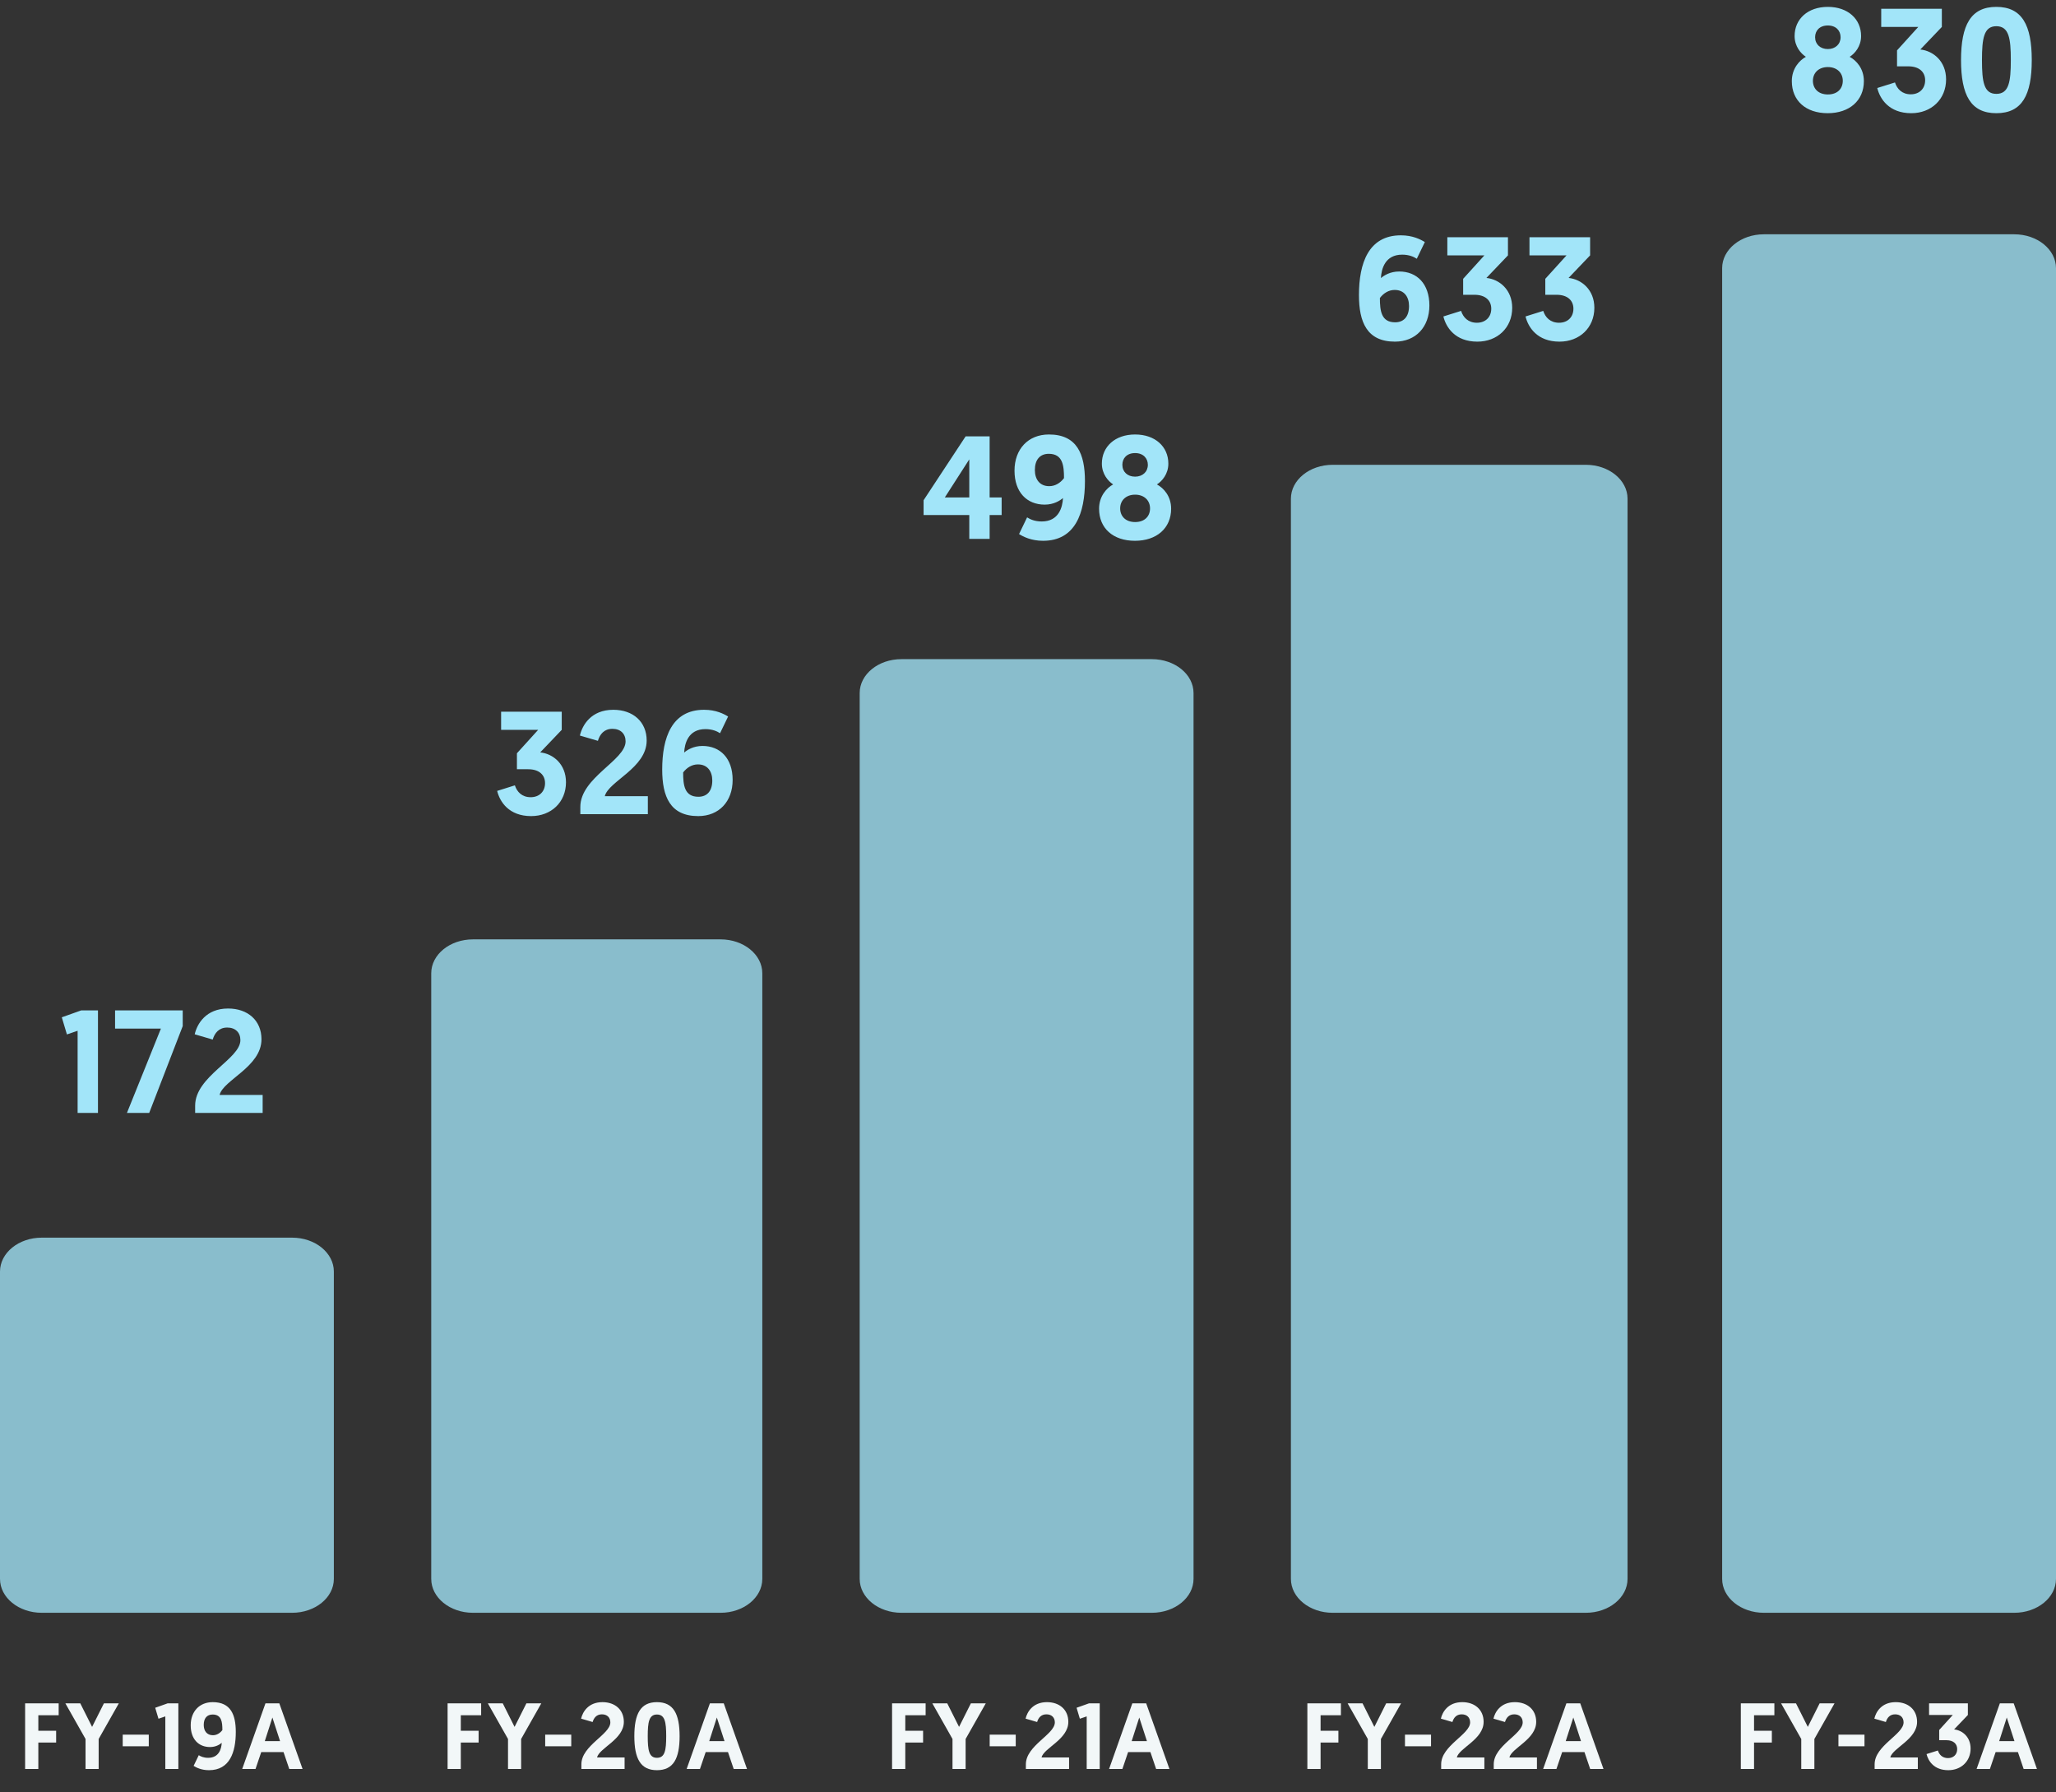
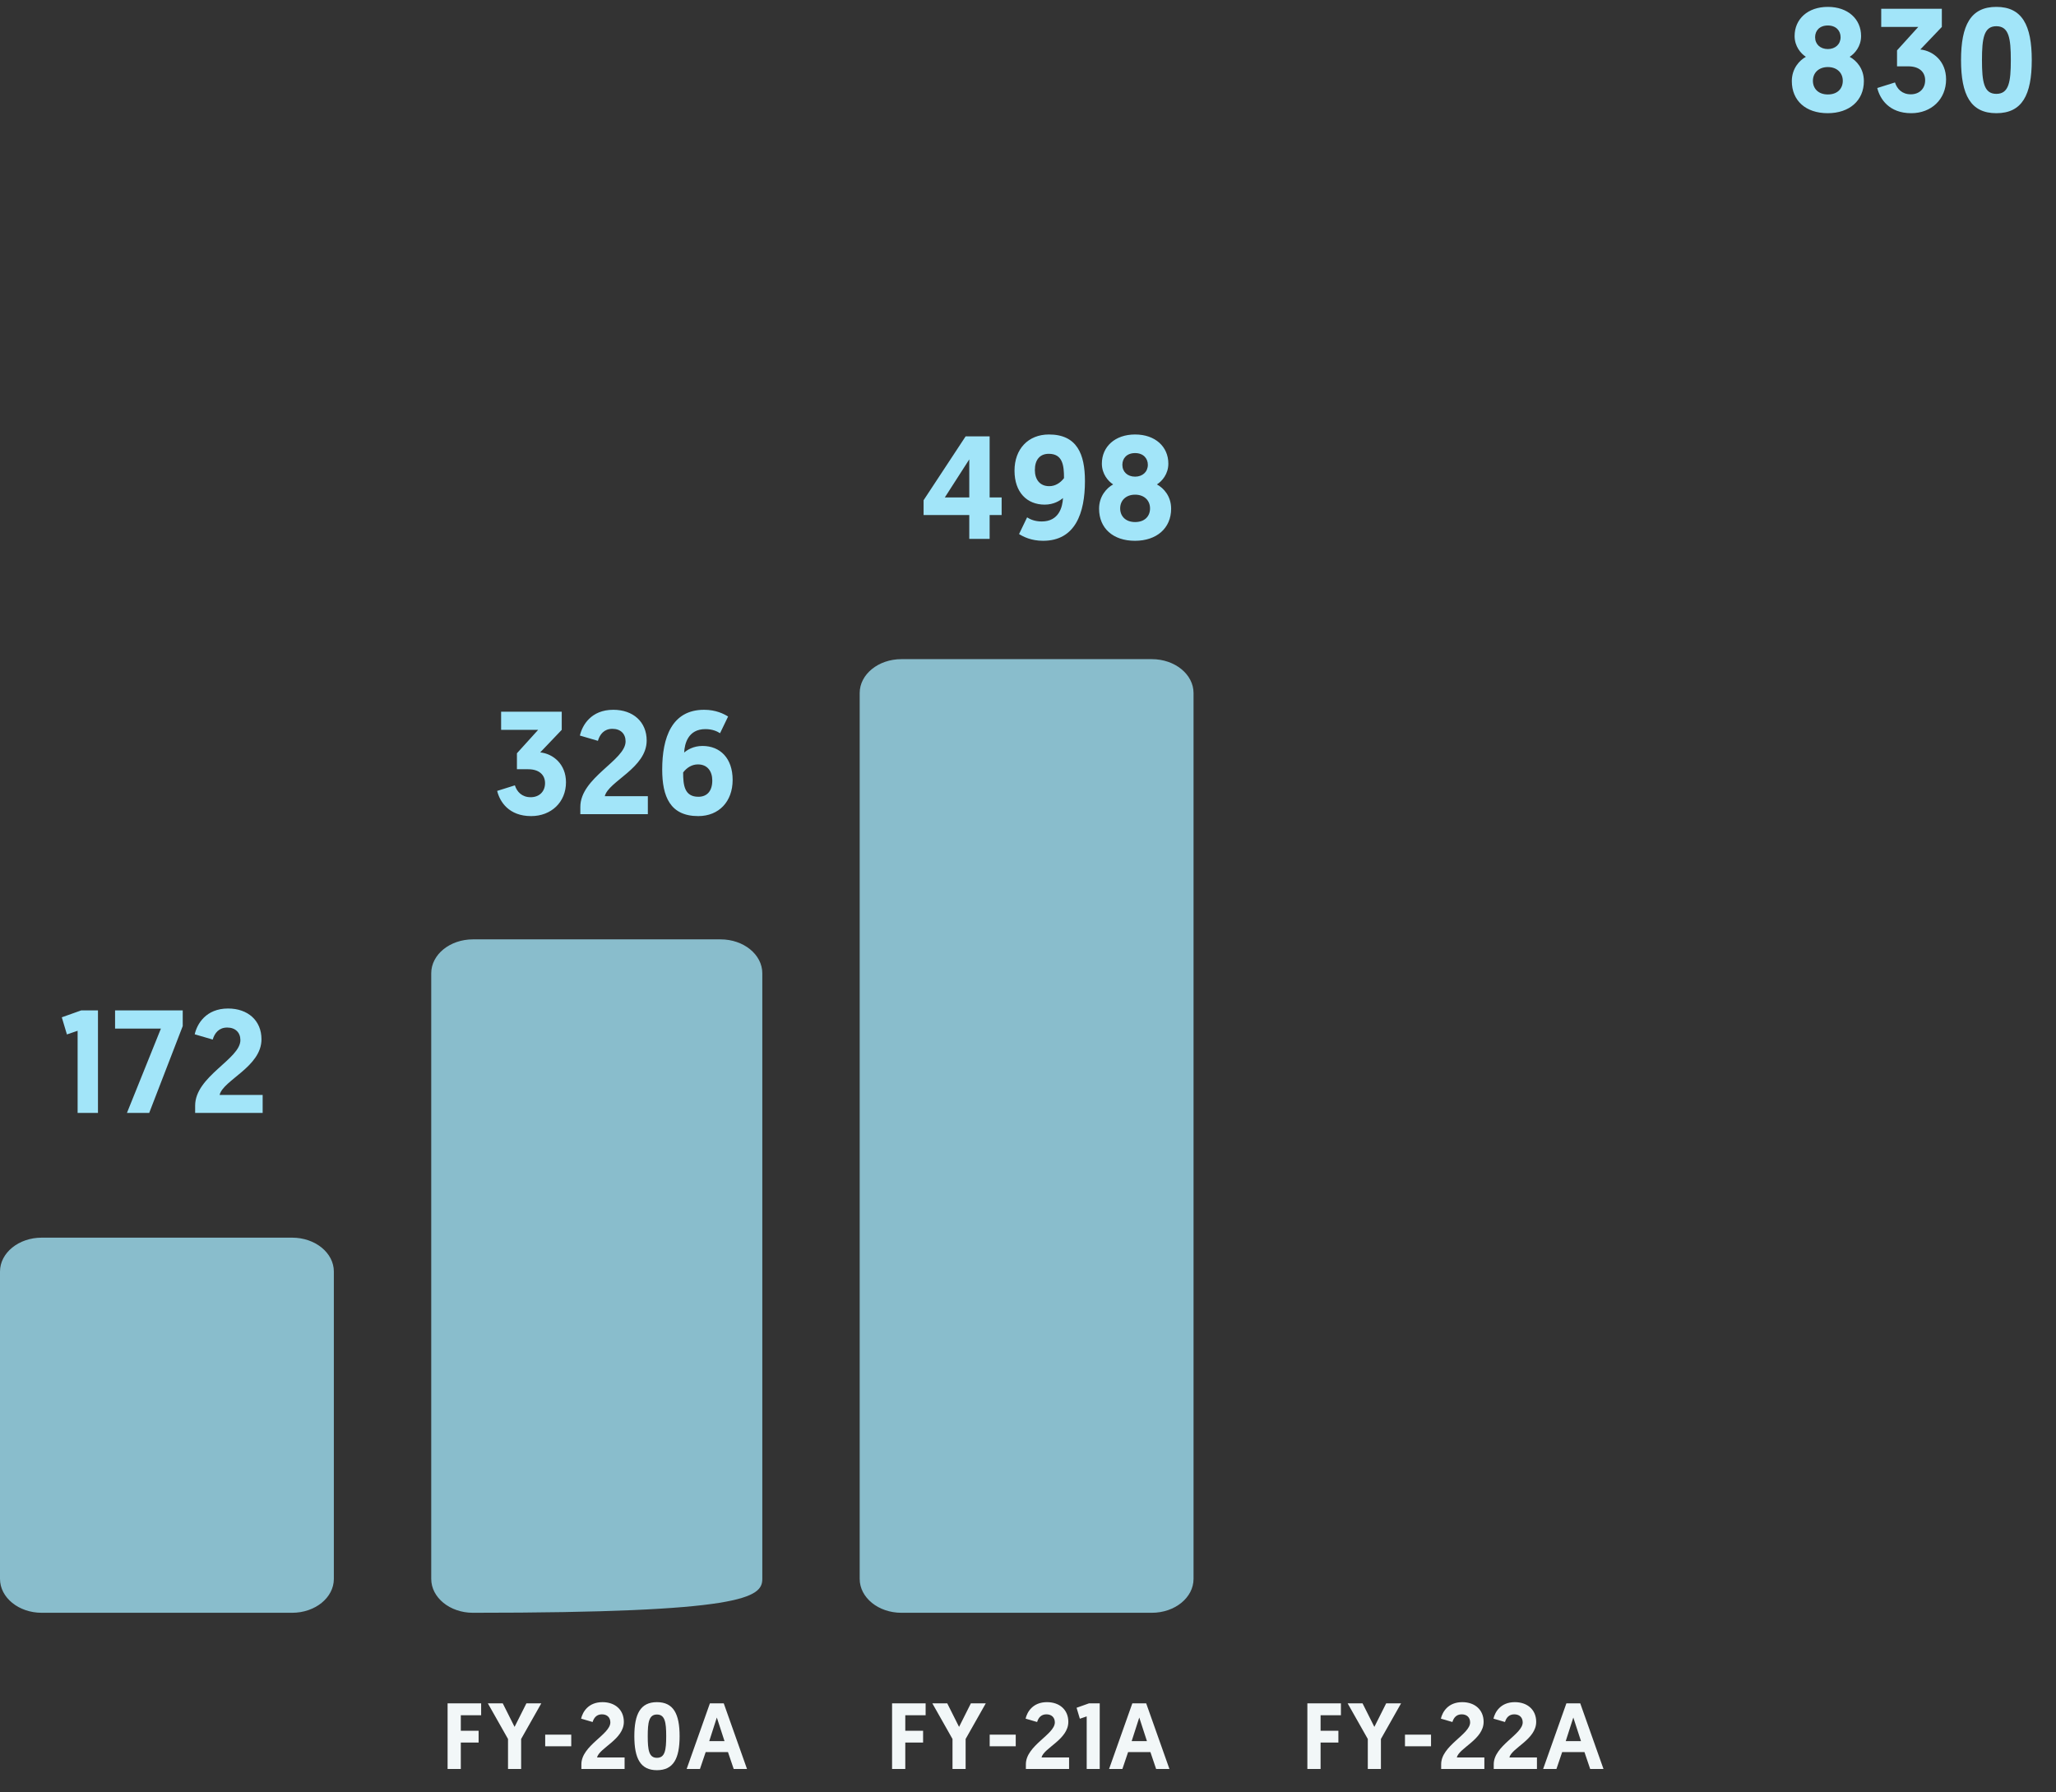
<svg xmlns="http://www.w3.org/2000/svg" width="351" height="306" viewBox="0 0 351 306" fill="none">
  <rect x="0" y="0" width="351" height="306" fill="#333333" stroke="none" />
  <g style="mix-blend-mode:soft-light" opacity="0.77">
-     <path d="M343.876 40H301.129C297.194 40 294.004 42.591 294.004 45.787V269.549C294.004 272.745 297.194 275.336 301.129 275.336H343.876C347.81 275.336 351 272.745 351 269.549V45.787C351 42.591 347.81 40 343.876 40Z" fill="#A2E5F9" />
-   </g>
+     </g>
  <g style="mix-blend-mode:soft-light" opacity="0.77">
-     <path d="M270.731 79.351H227.509C223.574 79.351 220.384 81.942 220.384 85.138V269.549C220.384 272.745 223.574 275.336 227.509 275.336H270.731C274.665 275.336 277.855 272.745 277.855 269.549V85.138C277.855 81.942 274.665 79.351 270.731 79.351Z" fill="#A2E5F9" />
-   </g>
+     </g>
  <g style="mix-blend-mode:soft-light" opacity="0.77">
    <path d="M196.636 112.53H153.889C149.954 112.53 146.765 115.121 146.765 118.317V269.549C146.765 272.745 149.954 275.336 153.889 275.336H196.636C200.571 275.336 203.761 272.745 203.761 269.549V118.317C203.761 115.121 200.571 112.53 196.636 112.53Z" fill="#A2E5F9" />
  </g>
  <g style="mix-blend-mode:soft-light" opacity="0.77">
-     <path d="M123.016 160.369H80.744C76.809 160.369 73.62 162.96 73.62 166.156V269.549C73.62 272.745 76.809 275.336 80.744 275.336H123.016C126.951 275.336 130.141 272.745 130.141 269.549V166.156C130.141 162.96 126.951 160.369 123.016 160.369Z" fill="#A2E5F9" />
+     <path d="M123.016 160.369H80.744C76.809 160.369 73.62 162.96 73.62 166.156V269.549C73.62 272.745 76.809 275.336 80.744 275.336C126.951 275.336 130.141 272.745 130.141 269.549V166.156C130.141 162.96 126.951 160.369 123.016 160.369Z" fill="#A2E5F9" />
  </g>
  <g style="mix-blend-mode:soft-light" opacity="0.77">
    <path d="M49.871 211.294H7.124C3.19 211.294 0 213.885 0 217.081V269.549C0 272.745 3.19 275.336 7.124 275.336H49.871C53.806 275.336 56.996 272.745 56.996 269.549V217.081C56.996 213.885 53.806 211.294 49.871 211.294Z" fill="#A2E5F9" />
  </g>
  <path d="M11.425 176.6L10.55 173.675L13.85 172.5H16.725V190H13.25V175.975L11.425 176.6ZM19.645 172.5H31.195V175.175L25.471 190H21.671L27.471 175.6H19.645V172.5ZM33.315 190V188.75C33.315 183.75 41.04 180.8 41.04 177.575C41.04 176.275 40.19 175.425 38.79 175.425C37.365 175.425 36.64 176.375 36.315 177.475L33.24 176.575C33.64 174.825 35.14 172.175 38.94 172.175C42.315 172.175 44.64 174.225 44.64 177.425C44.64 182.125 38.115 184.375 37.49 186.925H44.84V190H33.315Z" fill="#A2E5F9" />
  <path d="M90.675 139.325C86.875 139.325 85.325 136.875 84.875 135.025L87.9 134.075C88.25 135.175 89.1 136.1 90.6 136.1C92.05 136.1 93.05 135.15 93.05 133.7C93.05 132.325 92.075 131.325 90.175 131.325H88.25V128.6L91.875 124.6H85.55V121.5H95.9V124.6L92.225 128.45C94.425 128.675 96.625 130.45 96.625 133.55C96.625 136.95 94.1 139.325 90.675 139.325ZM99.075 139V137.75C99.075 132.75 106.8 129.8 106.8 126.575C106.8 125.275 105.95 124.425 104.55 124.425C103.125 124.425 102.4 125.375 102.075 126.475L99 125.575C99.4 123.825 100.9 121.175 104.7 121.175C108.075 121.175 110.4 123.225 110.4 126.425C110.4 131.125 103.875 133.375 103.25 135.925H110.6V139H99.075ZM119.226 136.025C120.751 136.025 121.601 135 121.601 133.25C121.601 131.675 120.776 130.5 119.151 130.5C118.126 130.5 117.251 131.05 116.626 131.875C116.626 134.05 116.851 136.025 119.226 136.025ZM120.201 121.175C122.226 121.175 123.576 121.875 124.301 122.325L122.926 125.175C122.426 124.85 121.626 124.475 120.426 124.475C117.501 124.475 116.876 126.925 116.801 128.475C117.326 128.025 118.376 127.35 119.926 127.35C122.951 127.35 125.076 129.45 125.076 133.15C125.076 136.825 122.751 139.325 119.201 139.325C114.401 139.325 113.051 135.975 113.051 131.375C113.051 125.95 114.676 121.175 120.201 121.175Z" fill="#A2E5F9" />
  <path d="M157.675 87.925V85.4L164.85 74.5H168.95V84.925H171V87.925H168.95V92H165.475V87.925H157.675ZM161.3 84.925H165.475V78.425L161.3 84.925ZM179.047 77.475C177.522 77.475 176.672 78.5 176.672 80.25C176.672 81.825 177.497 83 179.122 83C180.147 83 181.022 82.45 181.647 81.625C181.647 79.45 181.422 77.475 179.047 77.475ZM178.072 92.325C176.047 92.325 174.697 91.625 173.972 91.175L175.347 88.325C175.847 88.65 176.647 89.025 177.847 89.025C180.772 89.025 181.397 86.575 181.472 85.025C180.947 85.475 179.897 86.15 178.347 86.15C175.322 86.15 173.197 84.05 173.197 80.35C173.197 76.675 175.522 74.175 179.072 74.175C183.872 74.175 185.222 77.525 185.222 82.125C185.222 87.55 183.597 92.325 178.072 92.325ZM193.76 92.325C190.035 92.325 187.635 90.2 187.635 86.85C187.635 84.7 188.935 83.3 190.035 82.7C189.185 82.15 188.11 80.925 188.11 79.15C188.11 76.275 190.335 74.175 193.785 74.175C197.21 74.175 199.46 76.25 199.46 79.15C199.46 80.925 198.385 82.15 197.51 82.7C198.66 83.325 199.935 84.7 199.935 86.85C199.935 90.175 197.46 92.325 193.76 92.325ZM193.785 84.45C192.235 84.45 191.235 85.425 191.235 86.8C191.235 88.1 192.135 89.125 193.785 89.125C195.46 89.125 196.335 88.1 196.335 86.8C196.335 85.425 195.335 84.45 193.785 84.45ZM193.785 77.35C192.36 77.35 191.61 78.25 191.61 79.35C191.61 80.55 192.485 81.375 193.785 81.375C195.06 81.375 195.96 80.55 195.96 79.35C195.96 78.25 195.185 77.35 193.785 77.35Z" fill="#A2E5F9" />
-   <path d="M238.175 55.025C239.7 55.025 240.55 54 240.55 52.25C240.55 50.675 239.725 49.5 238.1 49.5C237.075 49.5 236.2 50.05 235.575 50.875C235.575 53.05 235.8 55.025 238.175 55.025ZM239.15 40.175C241.175 40.175 242.525 40.875 243.25 41.325L241.875 44.175C241.375 43.85 240.575 43.475 239.375 43.475C236.45 43.475 235.825 45.925 235.75 47.475C236.275 47.025 237.325 46.35 238.875 46.35C241.9 46.35 244.025 48.45 244.025 52.15C244.025 55.825 241.7 58.325 238.15 58.325C233.35 58.325 232 54.975 232 50.375C232 44.95 233.625 40.175 239.15 40.175ZM252.213 58.325C248.413 58.325 246.863 55.875 246.413 54.025L249.438 53.075C249.788 54.175 250.638 55.1 252.138 55.1C253.588 55.1 254.588 54.15 254.588 52.7C254.588 51.325 253.613 50.325 251.713 50.325H249.788V47.6L253.413 43.6H247.088V40.5H257.438V43.6L253.763 47.45C255.963 47.675 258.163 49.45 258.163 52.55C258.163 55.95 255.638 58.325 252.213 58.325ZM266.238 58.325C262.438 58.325 260.888 55.875 260.438 54.025L263.463 53.075C263.813 54.175 264.663 55.1 266.163 55.1C267.613 55.1 268.613 54.15 268.613 52.7C268.613 51.325 267.638 50.325 265.738 50.325H263.813V47.6L267.438 43.6H261.113V40.5H271.463V43.6L267.788 47.45C269.988 47.675 272.188 49.45 272.188 52.55C272.188 55.95 269.663 58.325 266.238 58.325Z" fill="#A2E5F9" />
  <path d="M312.025 19.325C308.3 19.325 305.9 17.2 305.9 13.85C305.9 11.7 307.2 10.3 308.3 9.7C307.45 9.15 306.375 7.925 306.375 6.15C306.375 3.275 308.6 1.175 312.05 1.175C315.475 1.175 317.725 3.25 317.725 6.15C317.725 7.925 316.65 9.15 315.775 9.7C316.925 10.325 318.2 11.7 318.2 13.85C318.2 17.175 315.725 19.325 312.025 19.325ZM312.05 11.45C310.5 11.45 309.5 12.425 309.5 13.8C309.5 15.1 310.4 16.125 312.05 16.125C313.725 16.125 314.6 15.1 314.6 13.8C314.6 12.425 313.6 11.45 312.05 11.45ZM312.05 4.35C310.625 4.35 309.875 5.25 309.875 6.35C309.875 7.55 310.75 8.375 312.05 8.375C313.325 8.375 314.225 7.55 314.225 6.35C314.225 5.25 313.45 4.35 312.05 4.35ZM326.286 19.325C322.486 19.325 320.936 16.875 320.486 15.025L323.511 14.075C323.861 15.175 324.711 16.1 326.211 16.1C327.661 16.1 328.661 15.15 328.661 13.7C328.661 12.325 327.686 11.325 325.786 11.325H323.861V8.6L327.486 4.6H321.161V1.5H331.511V4.6L327.836 8.45C330.036 8.675 332.236 10.45 332.236 13.55C332.236 16.95 329.711 19.325 326.286 19.325ZM346.862 10.25C346.862 16.225 345.212 19.325 340.812 19.325C336.437 19.325 334.787 16.225 334.787 10.25C334.787 4.3 336.437 1.175 340.812 1.175C345.212 1.175 346.862 4.3 346.862 10.25ZM338.362 10.25C338.362 13.975 338.687 16.025 340.812 16.025C342.962 16.025 343.287 13.975 343.287 10.25C343.287 6.55 342.962 4.475 340.812 4.475C338.687 4.475 338.362 6.55 338.362 10.25Z" fill="#A2E5F9" />
-   <path d="M4.288 302V290.8H10.016V292.832H6.544V295.472H9.584V297.488H6.544V302H4.288ZM14.603 302V296.88L11.163 290.8H13.707L15.723 294.816L17.739 290.8H20.283L16.843 296.88V302H14.603ZM20.951 298.128V296.144H25.399V298.128H20.951ZM27.056 293.424L26.496 291.552L28.608 290.8H30.448V302H28.224V293.024L27.056 293.424ZM36.301 292.704C35.325 292.704 34.782 293.36 34.782 294.48C34.782 295.488 35.309 296.24 36.349 296.24C37.005 296.24 37.566 295.888 37.965 295.36C37.965 293.968 37.822 292.704 36.301 292.704ZM35.678 302.208C34.382 302.208 33.517 301.76 33.053 301.472L33.934 299.648C34.254 299.856 34.766 300.096 35.533 300.096C37.406 300.096 37.806 298.528 37.853 297.536C37.517 297.824 36.846 298.256 35.853 298.256C33.917 298.256 32.557 296.912 32.557 294.544C32.557 292.192 34.045 290.592 36.318 290.592C39.389 290.592 40.254 292.736 40.254 295.68C40.254 299.152 39.214 302.208 35.678 302.208ZM48.406 299.12H44.598L43.622 302H41.35L45.318 290.8H47.686L51.654 302H49.382L48.406 299.12ZM47.814 297.248L46.502 293.216L45.206 297.248H47.814Z" fill="#F2F7F8" />
  <path d="M76.413 302V290.8H82.141V292.832H78.669V295.472H81.709V297.488H78.669V302H76.413ZM86.728 302V296.88L83.288 290.8H85.832L87.848 294.816L89.864 290.8H92.408L88.968 296.88V302H86.728ZM93.076 298.128V296.144H97.524V298.128H93.076ZM99.254 302V301.2C99.254 298 104.198 296.112 104.198 294.048C104.198 293.216 103.654 292.672 102.758 292.672C101.846 292.672 101.382 293.28 101.174 293.984L99.206 293.408C99.462 292.288 100.422 290.592 102.854 290.592C105.014 290.592 106.502 291.904 106.502 293.952C106.502 296.96 102.326 298.4 101.926 300.032H106.63V302H99.254ZM116.022 296.4C116.022 300.224 114.966 302.208 112.15 302.208C109.35 302.208 108.294 300.224 108.294 296.4C108.294 292.592 109.35 290.592 112.15 290.592C114.966 290.592 116.022 292.592 116.022 296.4ZM110.582 296.4C110.582 298.784 110.79 300.096 112.15 300.096C113.526 300.096 113.734 298.784 113.734 296.4C113.734 294.032 113.526 292.704 112.15 292.704C110.79 292.704 110.582 294.032 110.582 296.4ZM124.281 299.12H120.473L119.497 302H117.225L121.193 290.8H123.561L127.529 302H125.257L124.281 299.12ZM123.689 297.248L122.377 293.216L121.081 297.248H123.689Z" fill="#F2F7F8" />
  <path d="M152.295 302V290.8H158.023V292.832H154.551V295.472H157.591V297.488H154.551V302H152.295ZM162.611 302V296.88L159.171 290.8H161.715L163.731 294.816L165.747 290.8H168.291L164.851 296.88V302H162.611ZM168.958 298.128V296.144H173.406V298.128H168.958ZM175.137 302V301.2C175.137 298 180.081 296.112 180.081 294.048C180.081 293.216 179.537 292.672 178.641 292.672C177.729 292.672 177.265 293.28 177.057 293.984L175.089 293.408C175.345 292.288 176.305 290.592 178.737 290.592C180.897 290.592 182.385 291.904 182.385 293.952C182.385 296.96 178.209 298.4 177.809 300.032H182.513V302H175.137ZM184.353 293.424L183.793 291.552L185.905 290.8H187.745V302H185.521V293.024L184.353 293.424ZM196.398 299.12H192.59L191.614 302H189.342L193.31 290.8H195.678L199.646 302H197.374L196.398 299.12ZM195.806 297.248L194.494 293.216L193.198 297.248H195.806Z" fill="#F2F7F8" />
  <path d="M223.194 302V290.8H228.922V292.832H225.45V295.472H228.49V297.488H225.45V302H223.194ZM233.51 302V296.88L230.07 290.8H232.614L234.63 294.816L236.646 290.8H239.19L235.75 296.88V302H233.51ZM239.857 298.128V296.144H244.305V298.128H239.857ZM246.035 302V301.2C246.035 298 250.979 296.112 250.979 294.048C250.979 293.216 250.435 292.672 249.539 292.672C248.627 292.672 248.163 293.28 247.955 293.984L245.987 293.408C246.243 292.288 247.203 290.592 249.635 290.592C251.795 290.592 253.283 291.904 253.283 293.952C253.283 296.96 249.107 298.4 248.707 300.032H253.411V302H246.035ZM255.011 302V301.2C255.011 298 259.955 296.112 259.955 294.048C259.955 293.216 259.411 292.672 258.515 292.672C257.603 292.672 257.139 293.28 256.931 293.984L254.963 293.408C255.219 292.288 256.179 290.592 258.611 290.592C260.771 290.592 262.259 291.904 262.259 293.952C262.259 296.96 258.083 298.4 257.683 300.032H262.387V302H255.011ZM270.5 299.12H266.692L265.716 302H263.444L267.412 290.8H269.78L273.748 302H271.476L270.5 299.12ZM269.908 297.248L268.596 293.216L267.3 297.248H269.908Z" fill="#F2F7F8" />
-   <path d="M297.194 302V290.8H302.922V292.832H299.45V295.472H302.49V297.488H299.45V302H297.194ZM307.51 302V296.88L304.07 290.8H306.614L308.63 294.816L310.646 290.8H313.19L309.75 296.88V302H307.51ZM313.857 298.128V296.144H318.305V298.128H313.857ZM320.035 302V301.2C320.035 298 324.979 296.112 324.979 294.048C324.979 293.216 324.435 292.672 323.539 292.672C322.627 292.672 322.163 293.28 321.955 293.984L319.987 293.408C320.243 292.288 321.203 290.592 323.635 290.592C325.795 290.592 327.283 291.904 327.283 293.952C327.283 296.96 323.107 298.4 322.707 300.032H327.411V302H320.035ZM332.611 302.208C330.179 302.208 329.187 300.64 328.899 299.456L330.835 298.848C331.059 299.552 331.603 300.144 332.563 300.144C333.491 300.144 334.131 299.536 334.131 298.608C334.131 297.728 333.507 297.088 332.291 297.088H331.059V295.344L333.379 292.784H329.331V290.8H335.955V292.784L333.603 295.248C335.011 295.392 336.419 296.528 336.419 298.512C336.419 300.688 334.803 302.208 332.611 302.208ZM344.5 299.12H340.692L339.716 302H337.444L341.412 290.8H343.78L347.748 302H345.476L344.5 299.12ZM343.908 297.248L342.596 293.216L341.3 297.248H343.908Z" fill="#F2F7F8" />
</svg>